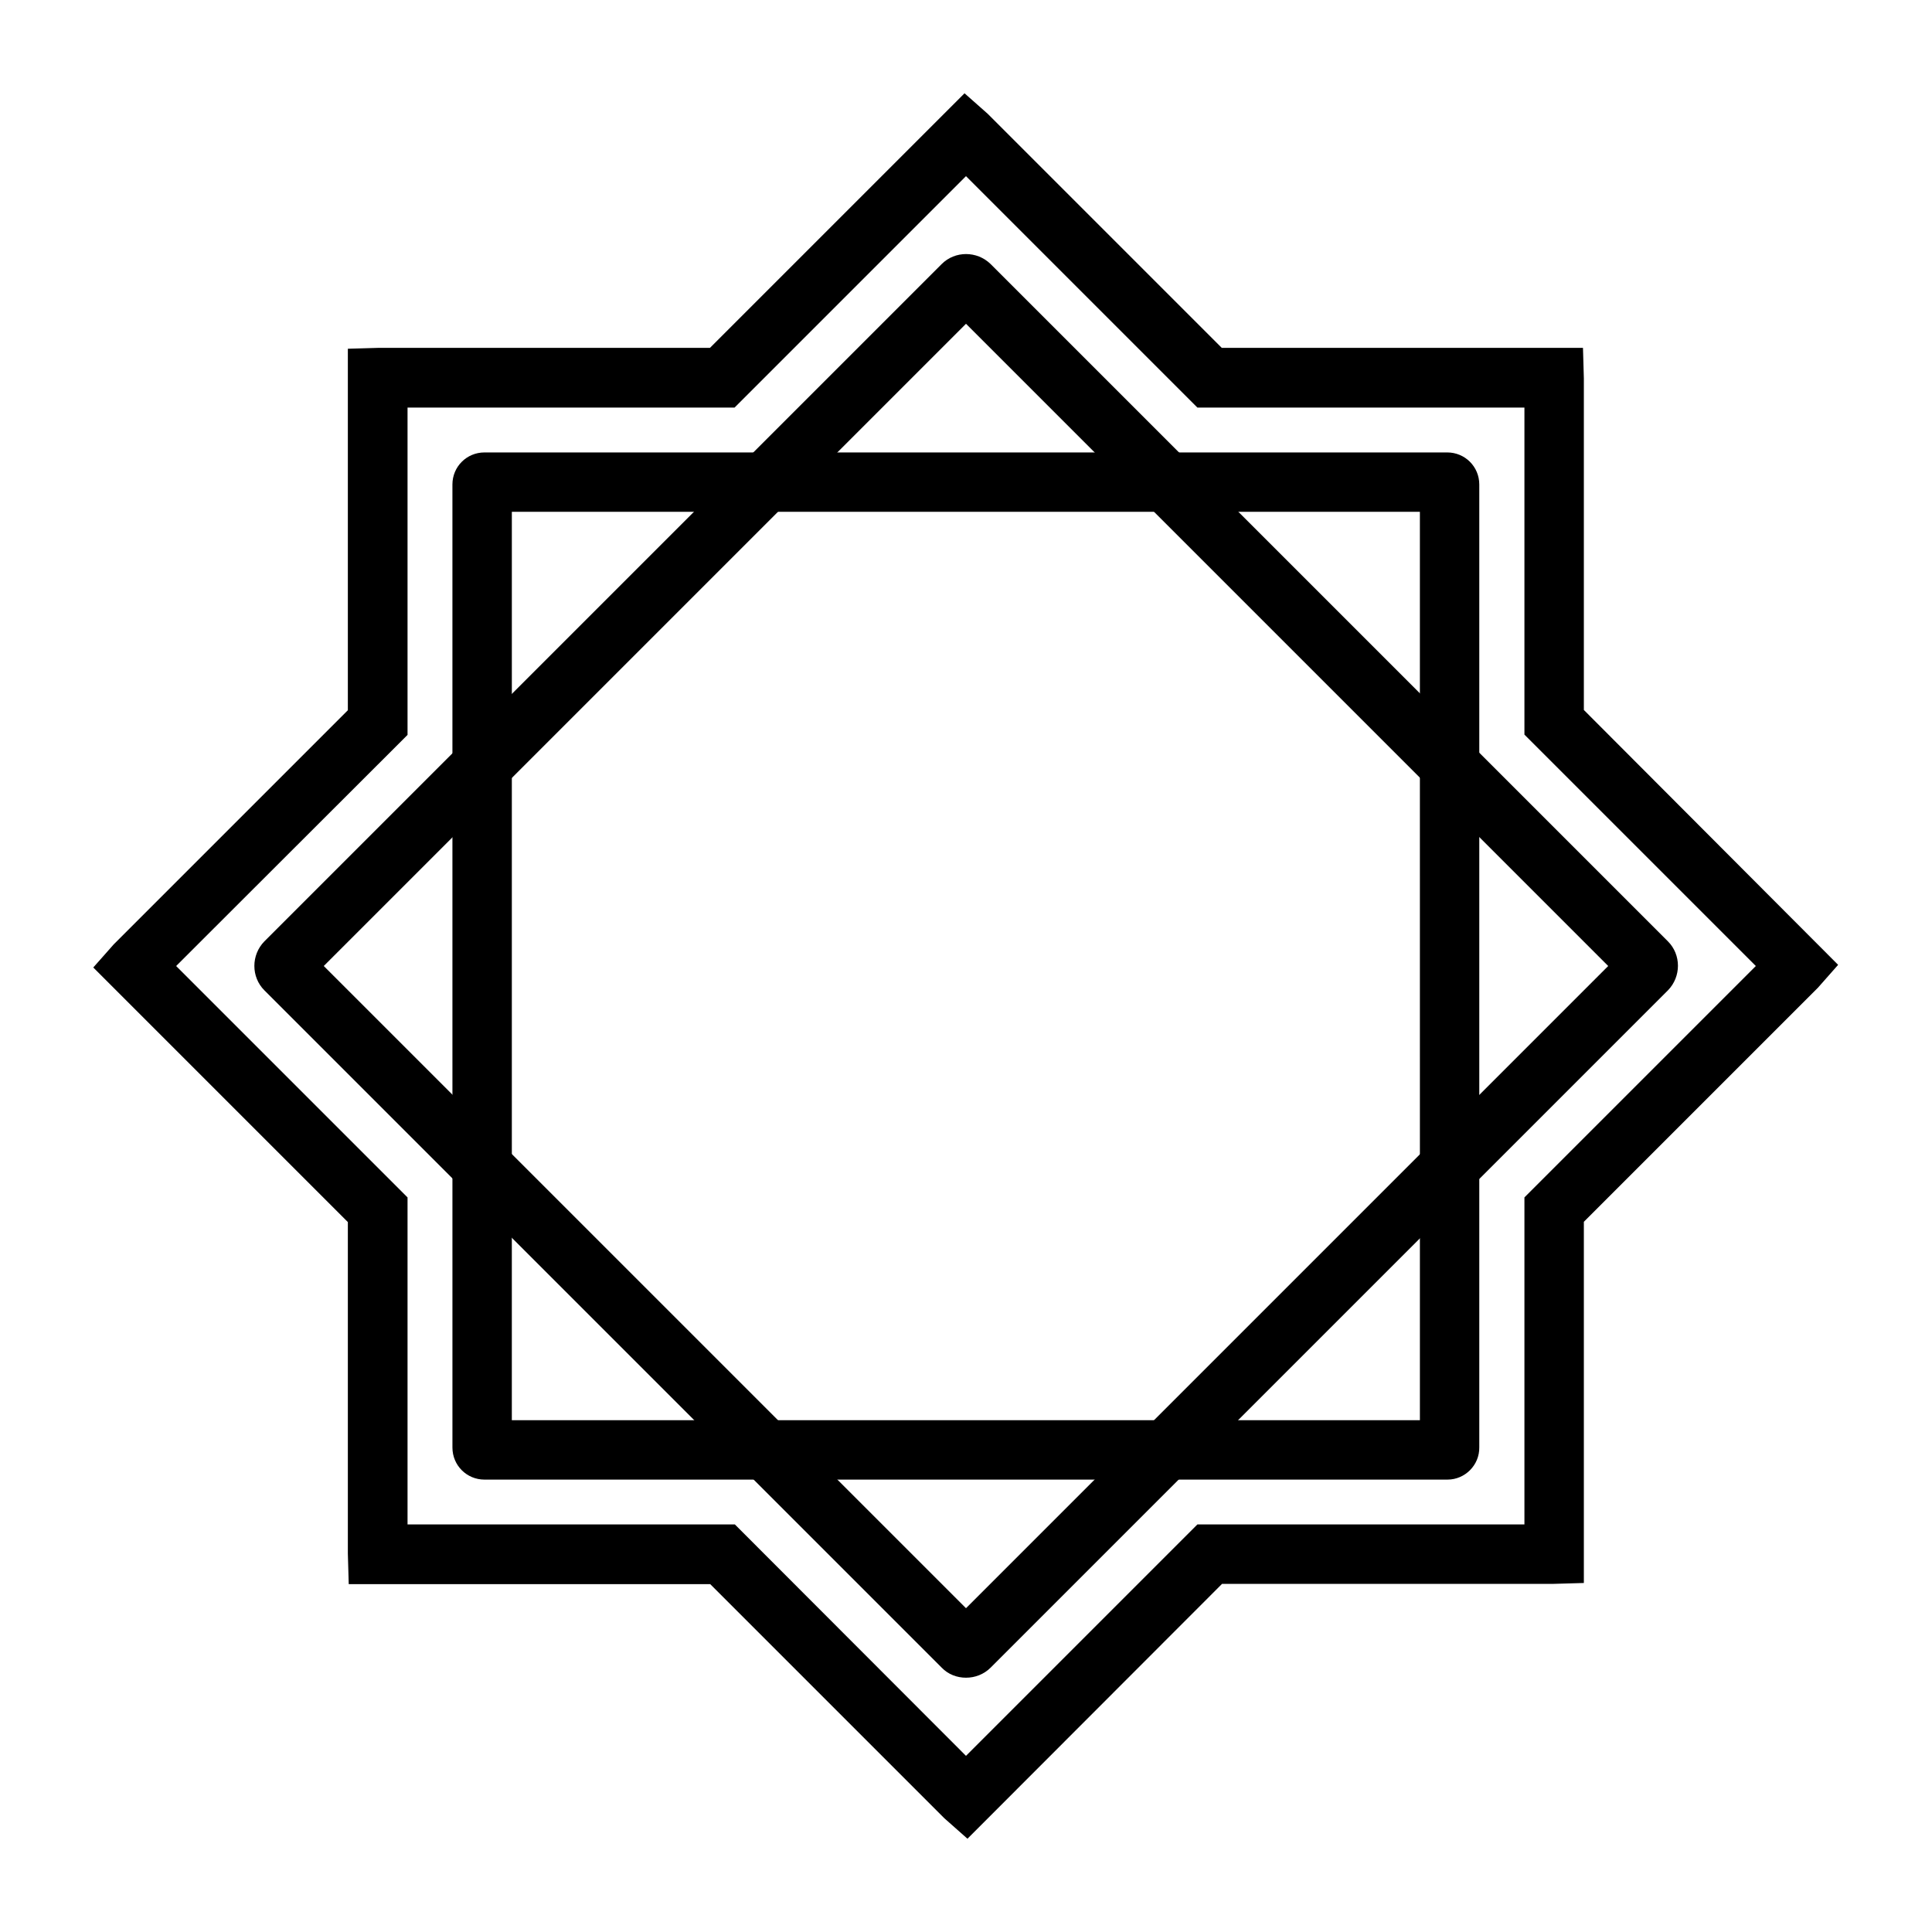
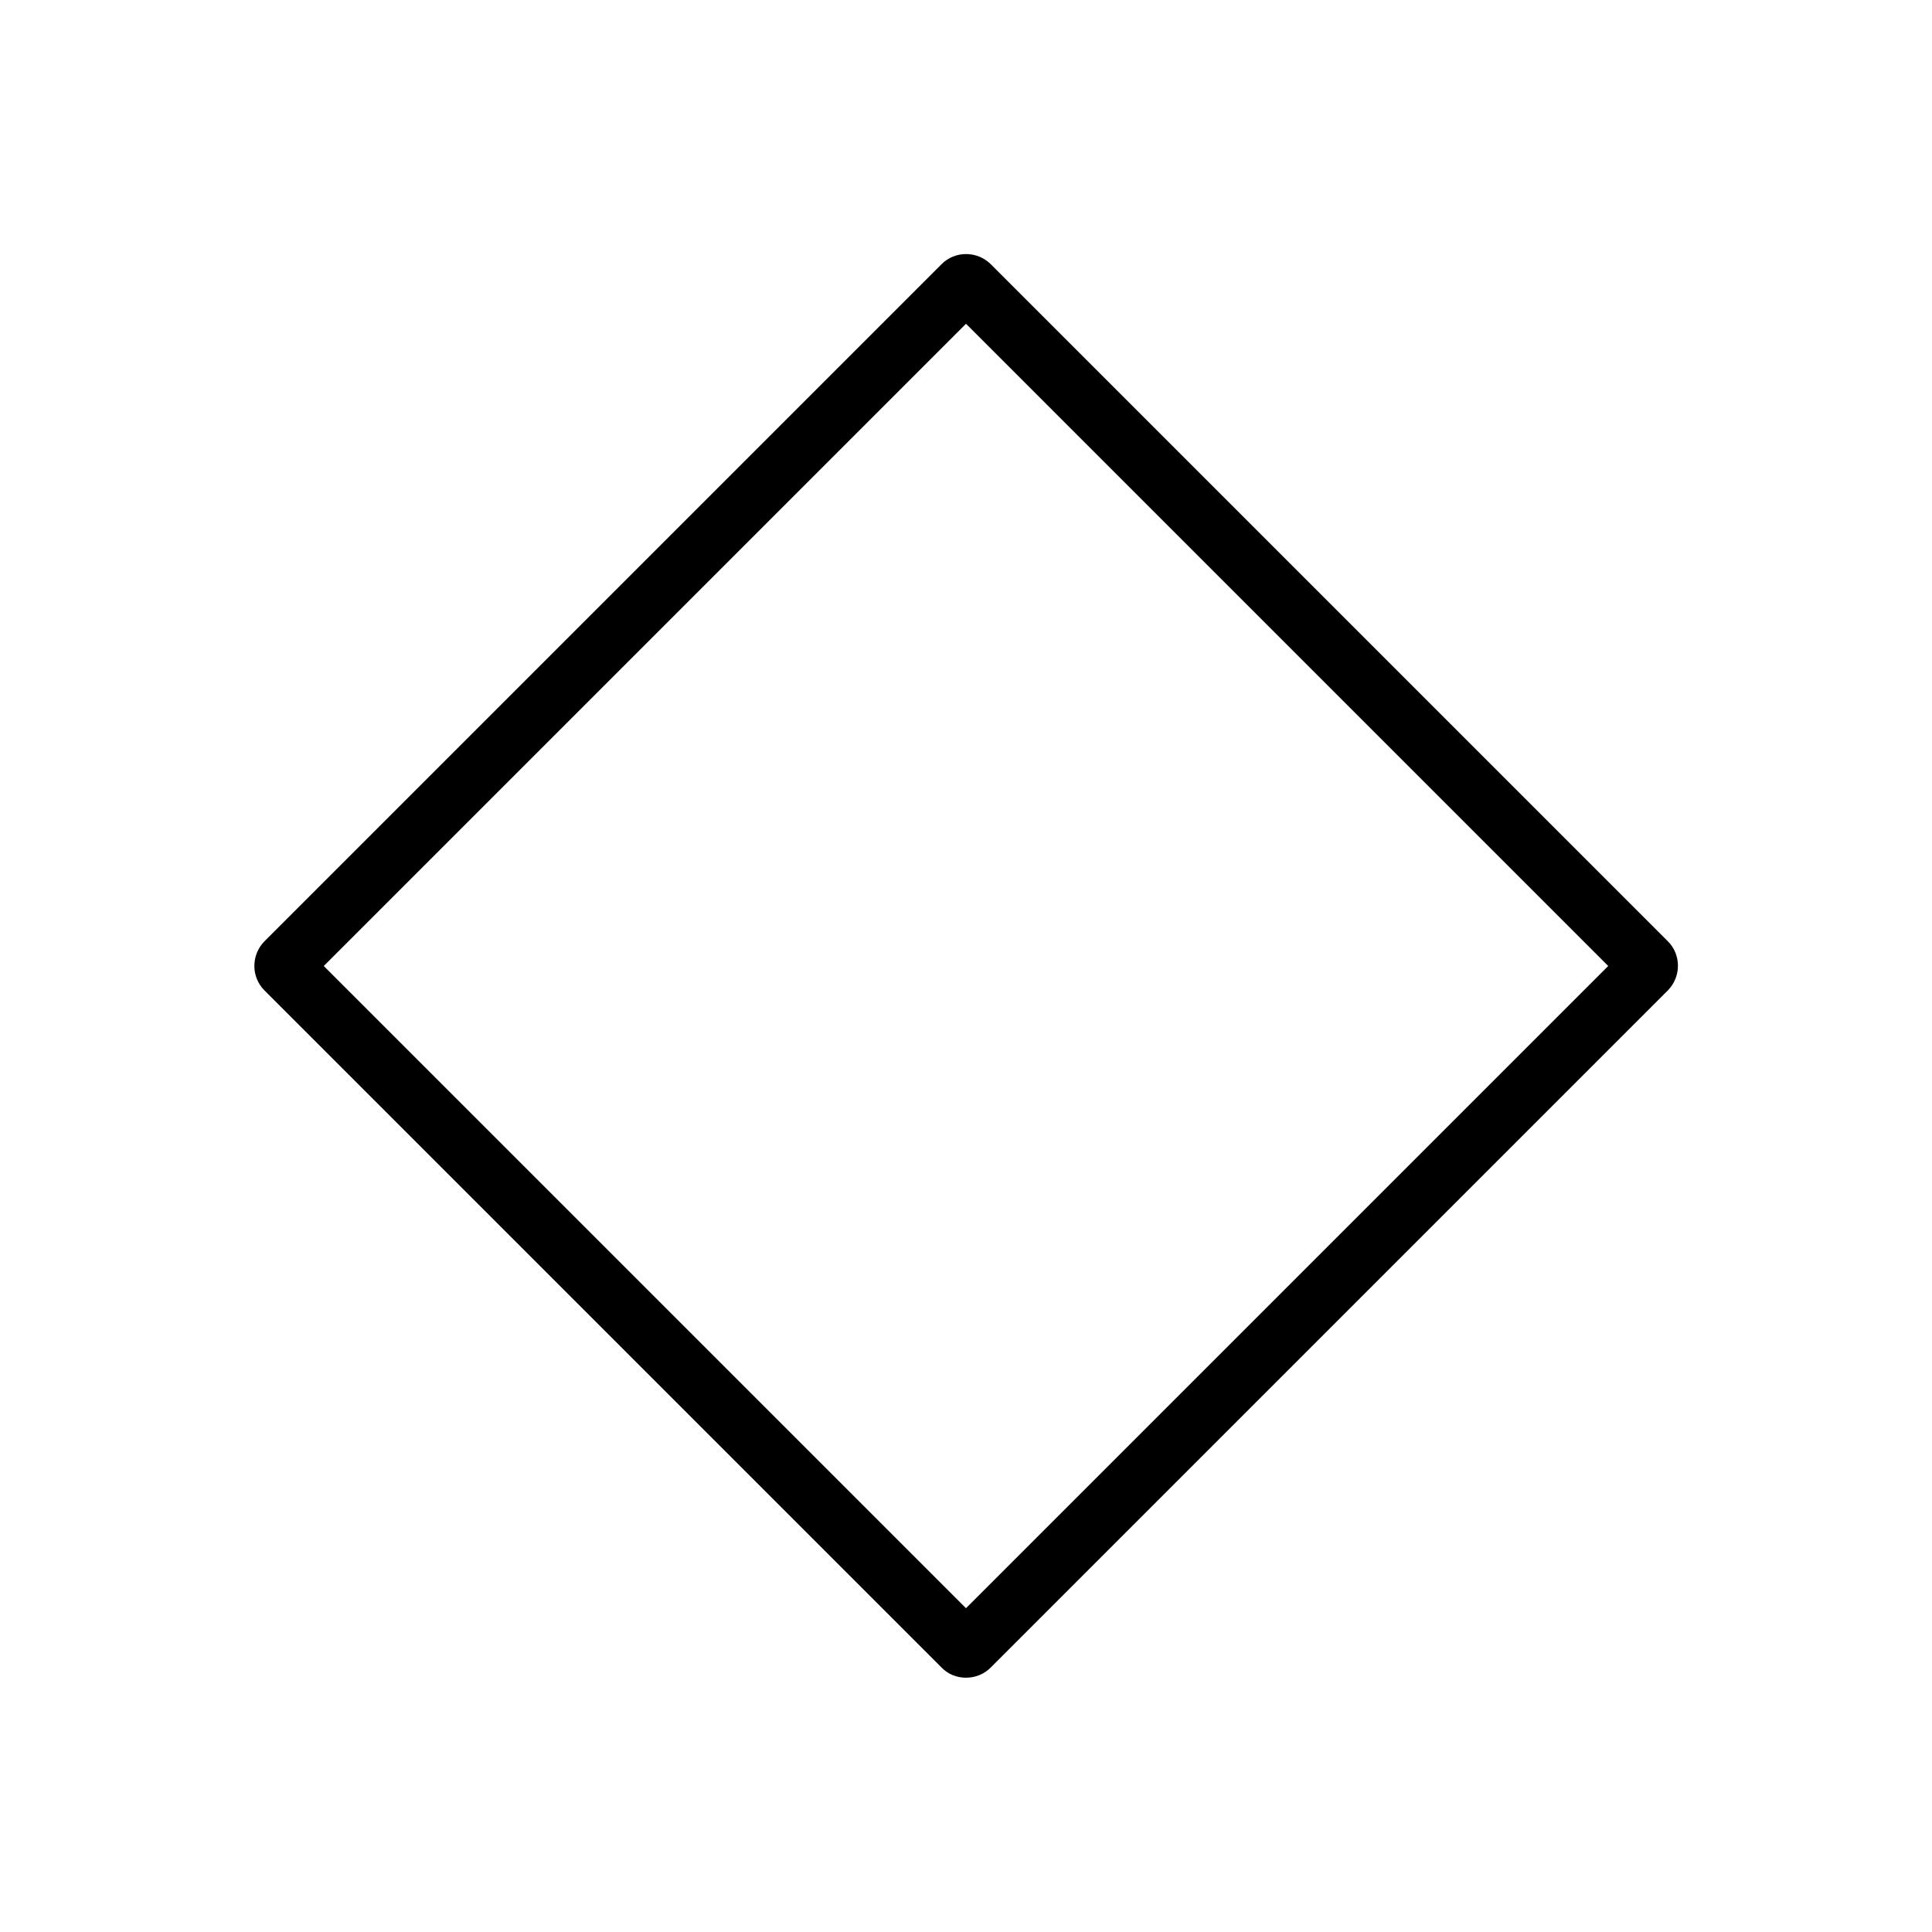
<svg xmlns="http://www.w3.org/2000/svg" fill="#000000" width="800px" height="800px" version="1.1" viewBox="144 144 512 512">
  <g>
-     <path d="m527.61 536.11h-255.21c-4.723 0-8.5-3.777-8.5-8.5l-0.004-255.21c0-4.723 3.777-8.5 8.5-8.5h255.13c4.723 0 8.5 3.777 8.5 8.5v255.13c0.082 4.723-3.773 8.578-8.418 8.578zm-247.97-15.742h240.65l-0.004-240.73h-240.64z" />
    <path d="m400 588.61c-2.363 0-4.723-0.867-6.453-2.676l-179.48-179.48c-3.543-3.543-3.543-9.367 0-12.988l179.48-179.48c3.543-3.543 9.367-3.543 12.988 0l179.48 179.48c3.543 3.543 3.543 9.367 0 12.988l-179.48 179.48c-1.812 1.809-4.176 2.676-6.535 2.676zm-170.2-188.61 170.2 170.19 170.19-170.19-170.19-170.2z" />
-     <path d="m400.39 631.28-6.141-5.434-62.031-62.031-95.801 0.004-0.234-8.109v-87.852l-67.465-67.465 5.434-6.141 62.031-62.031v-95.801l8.109-0.234h87.852l67.465-67.465 6.141 5.434 62.031 62.031h95.723l0.234 8.109v87.852l67.383 67.543-5.352 6.062-62.031 62.031v95.723l-8.109 0.234h-87.773zm-148.39-83.285h86.75l61.246 61.324 61.324-61.324h86.668v-86.672l61.324-61.32-61.324-61.324v-86.672h-86.672l-61.32-61.324-61.324 61.324h-86.672v86.75l-61.324 61.246 61.324 61.324z" />
  </g>
</svg>